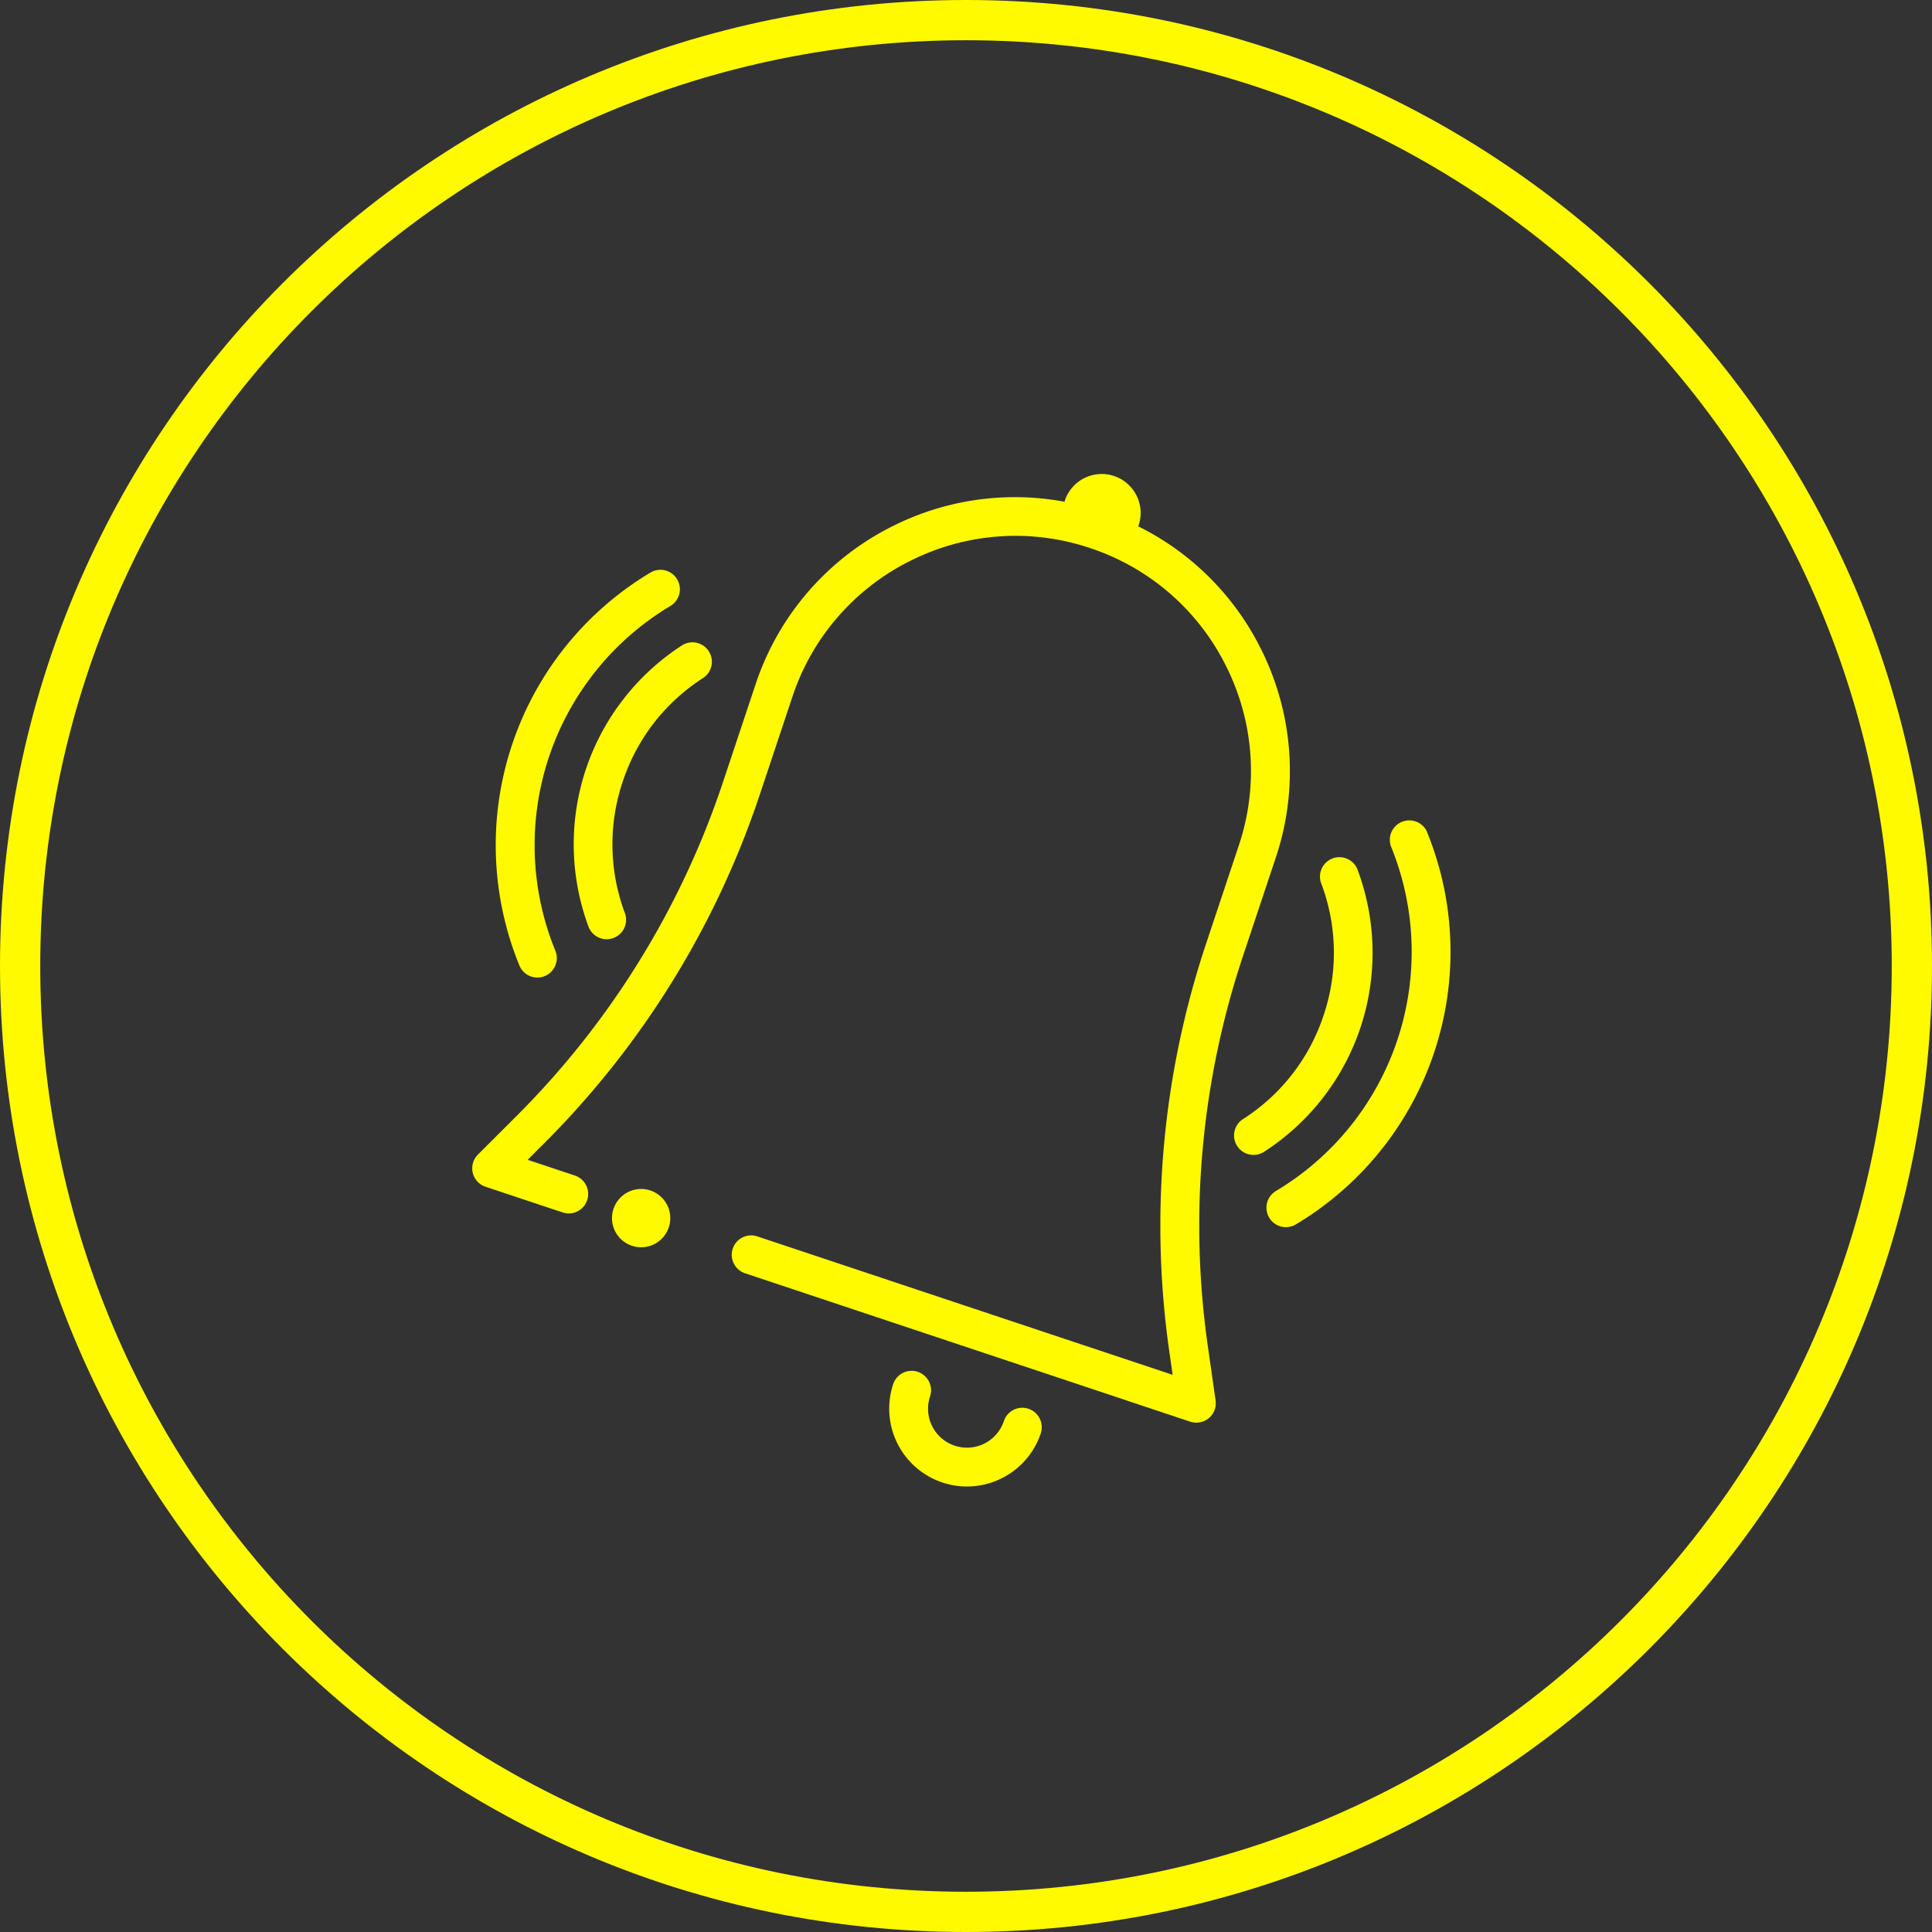
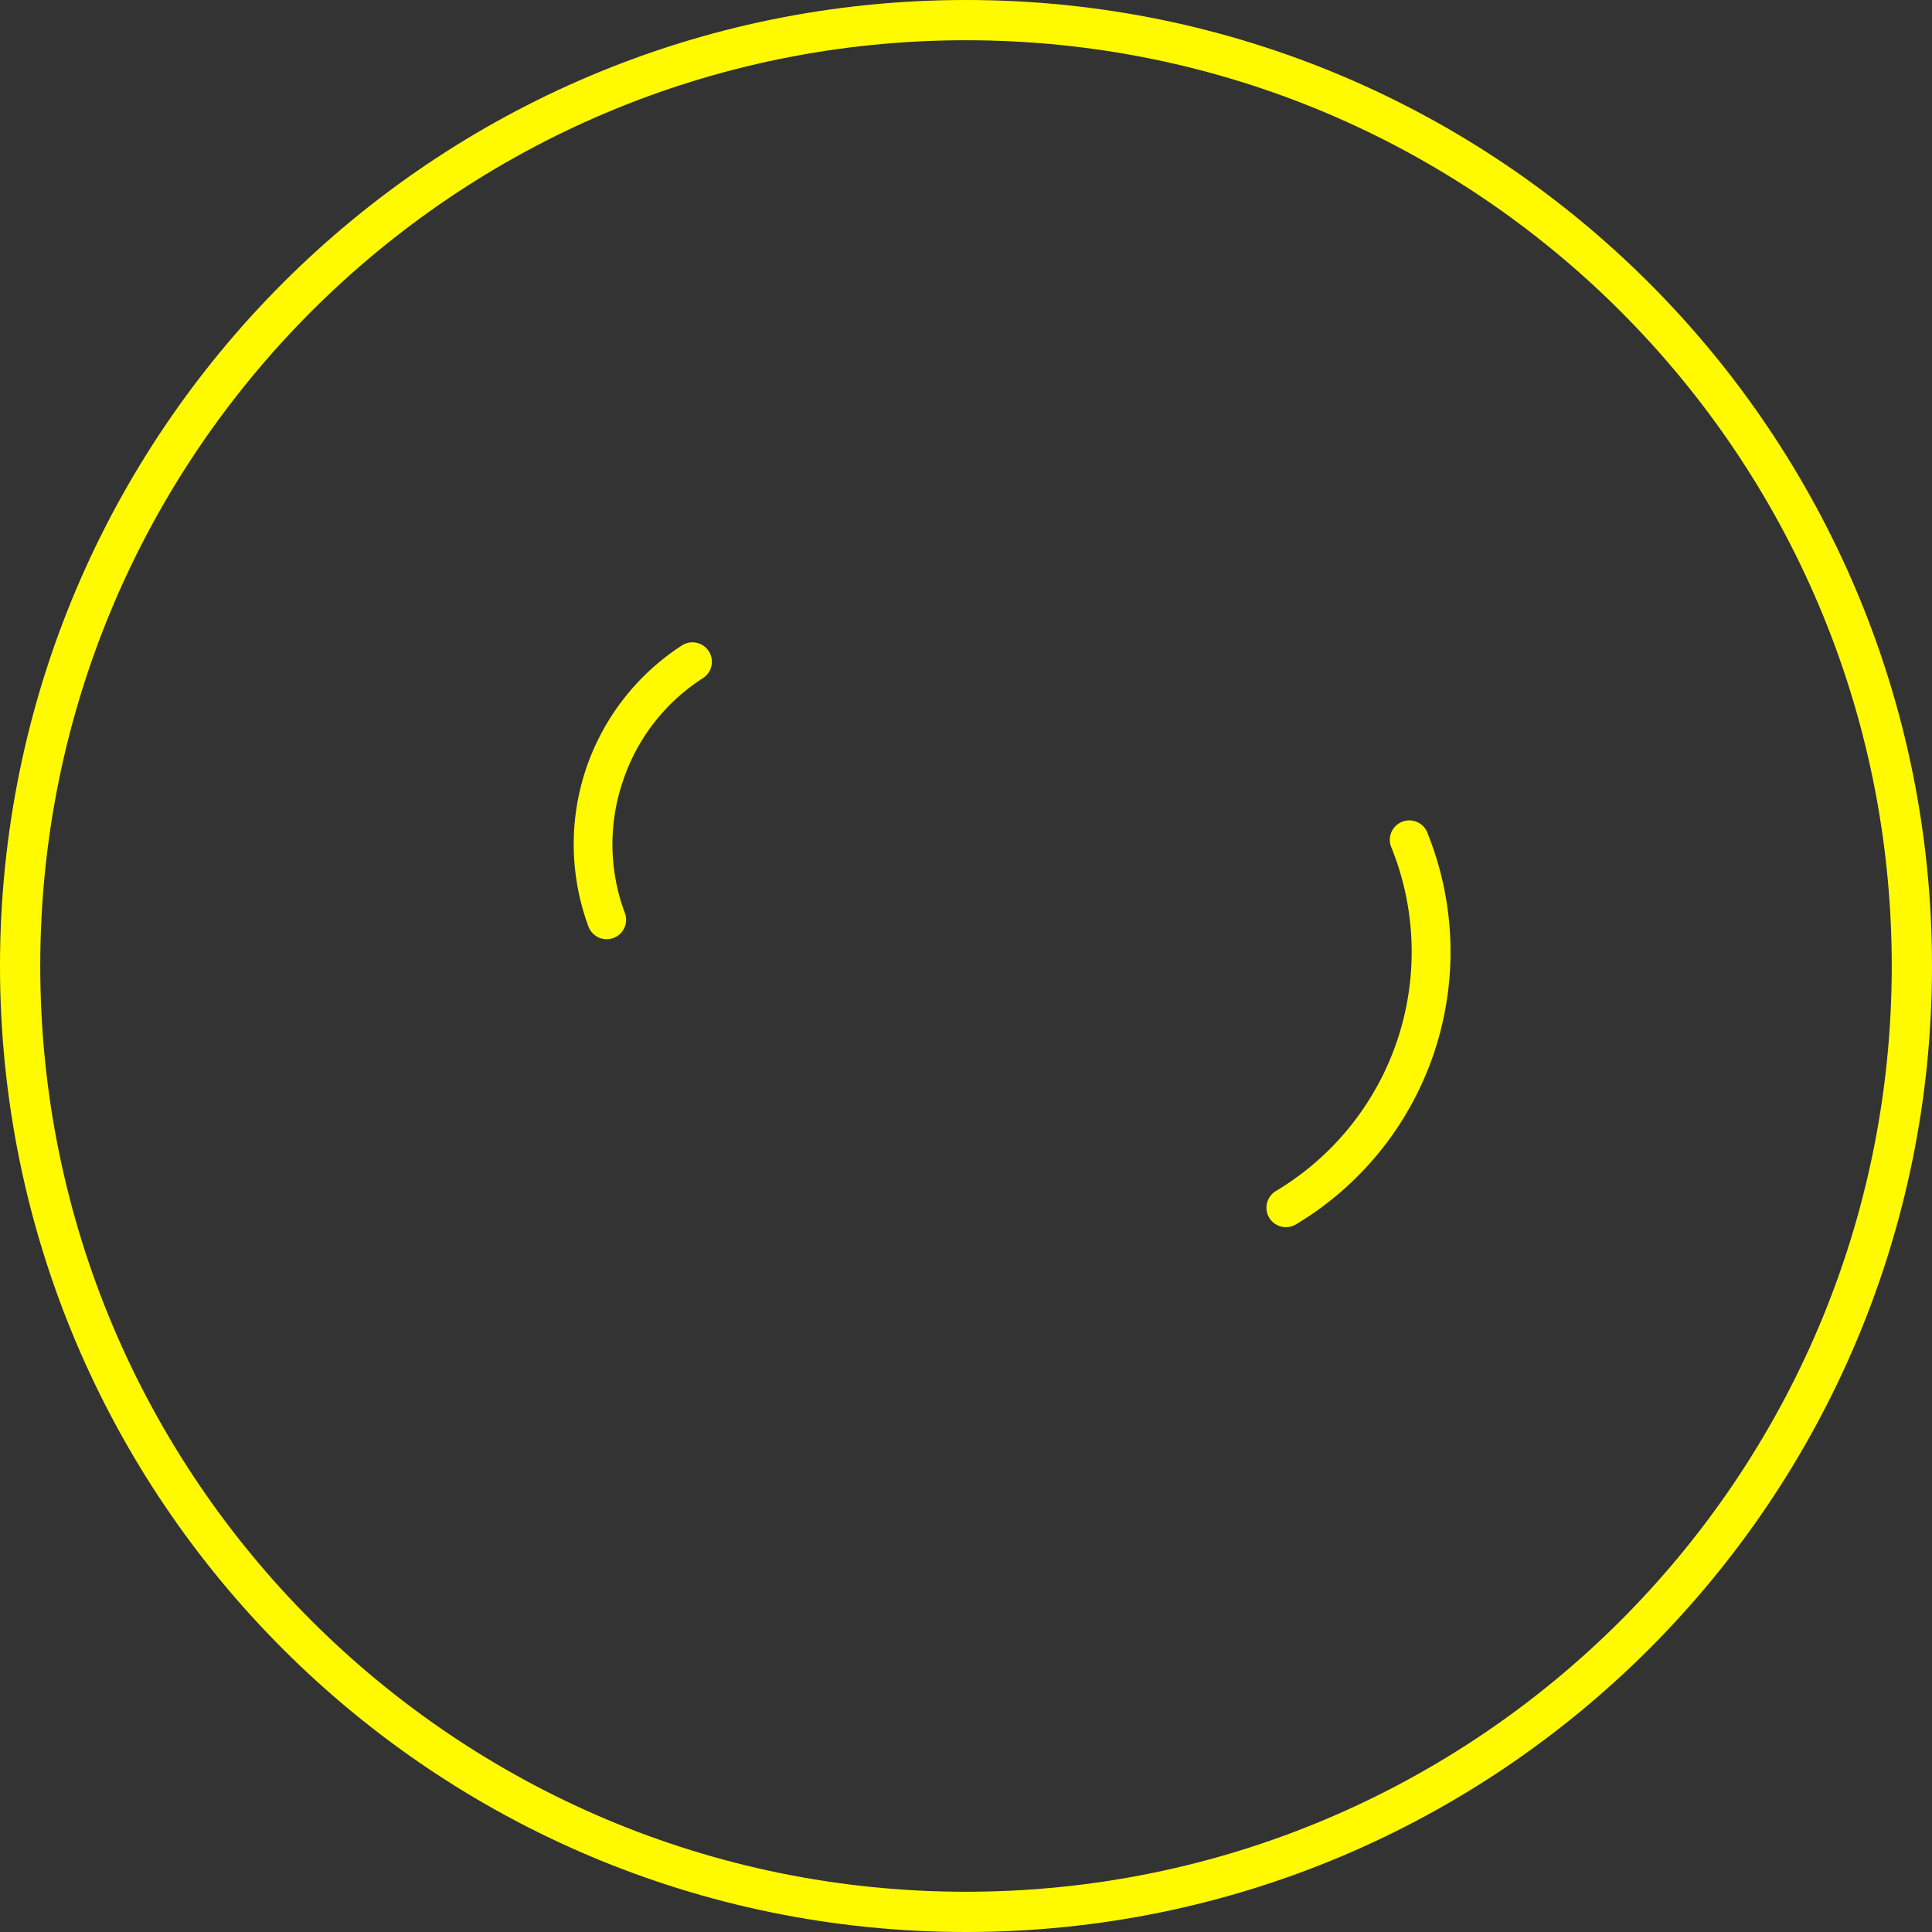
<svg xmlns="http://www.w3.org/2000/svg" aria-hidden="true" viewBox="0 0 48 48">
  <rect x="0" y="0" width="48" height="48" fill="#333333" stroke="none" />
  <g fill="#fffa00" fill-rule="evenodd">
    <path fill-rule="nonzero" d="M24 48c13.255 0 24-10.745 24-24S37.255 0 24 0 0 10.745 0 24s10.745 24 24 24zm0-1C11.297 47 1 36.703 1 24S11.297 1 24 1s23 10.297 23 23-10.297 23-23 23z" />
-     <path d="M13.351 24.287a.483.483 0 00.447-.666 6.924 6.924 0 012.858-8.566.483.483 0 10-.495-.83 7.89 7.89 0 00-3.257 9.762c.077.187.257.3.447.3" />
    <path d="M14.555 19.115a5.896 5.896 0 00.065 3.905.482.482 0 10.905-.336 4.864 4.864 0 01-.054-3.263 4.86 4.86 0 012.001-2.578.483.483 0 00-.523-.812 5.898 5.898 0 00-2.394 3.084m20.895 1.542a.484.484 0 00-.894.367A6.921 6.921 0 0131.7 29.59a.483.483 0 00.496.83 7.89 7.89 0 003.253-9.763" />
-     <path d="M33.8 25.532a5.9 5.9 0 00-.064-3.904.483.483 0 10-.905.336 4.861 4.861 0 01.053 3.262 4.863 4.863 0 01-2.002 2.578.483.483 0 00.522.813 5.894 5.894 0 002.396-3.085m-17.642 4.045a.724.724 0 10-.458 1.374.724.724 0 00.458-1.374M25.551 35a.483.483 0 00-.61.306.966.966 0 01-1.834-.612.482.482 0 10-.916-.306 1.934 1.934 0 001.831 2.544c.81 0 1.565-.512 1.835-1.32A.483.483 0 0025.55 35" />
-     <path d="M30.004 33.415a21.17 21.17 0 01.87-9.64l.82-2.46a6.768 6.768 0 00-.37-5.2 6.751 6.751 0 00-3.045-3.038l.024-.072a.967.967 0 00-1.833-.61l-.024.07a6.76 6.76 0 00-4.26.603 6.767 6.767 0 00-3.415 3.937l-.82 2.46a21.173 21.173 0 01-5.09 8.234l-.986.985a.482.482 0 00.188.8l1.914.638a.481.481 0 00.611-.305.483.483 0 00-.305-.611l-1.173-.391.433-.433a22.144 22.144 0 005.324-8.611l.82-2.46a5.806 5.806 0 012.932-3.378 5.806 5.806 0 014.462-.317 5.806 5.806 0 013.379 2.93 5.807 5.807 0 01.317 4.462l-.82 2.461a22.15 22.15 0 00-.91 10.083l.087.606-10.303-3.435a.483.483 0 10-.305.916l11.044 3.682a.488.488 0 00.463-.087.483.483 0 00.168-.44l-.197-1.379z" />
  </g>
</svg>